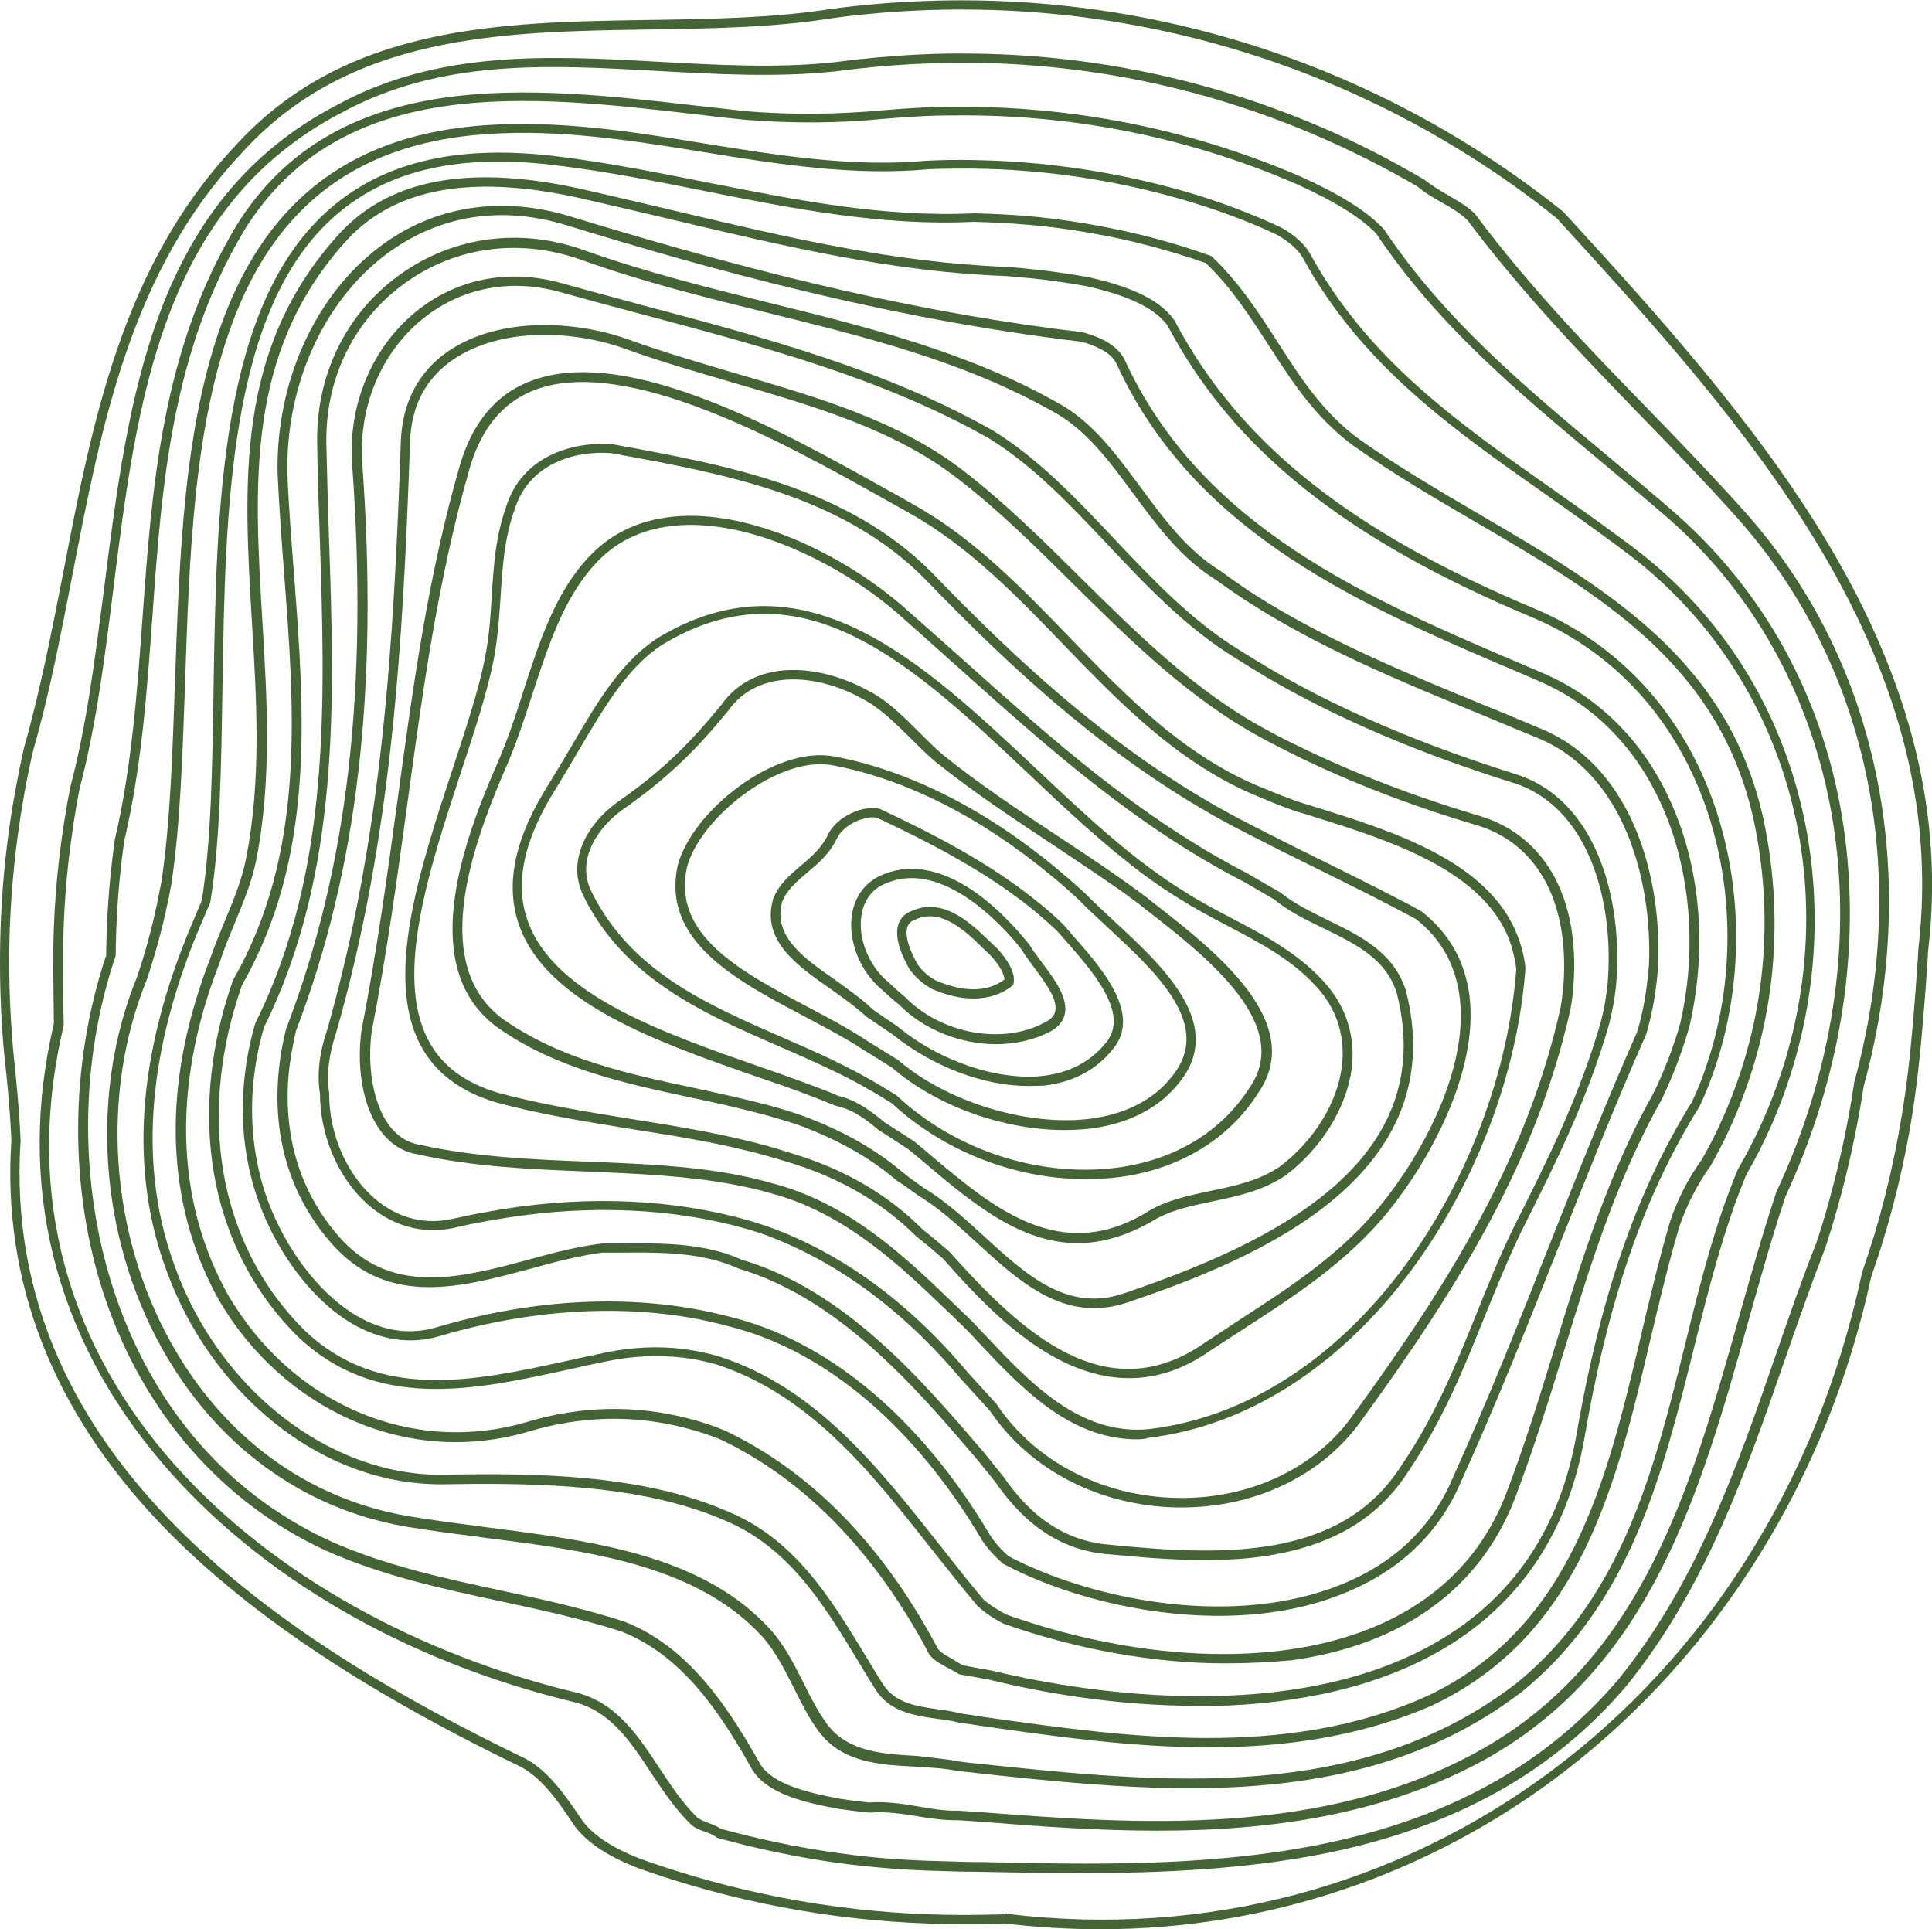
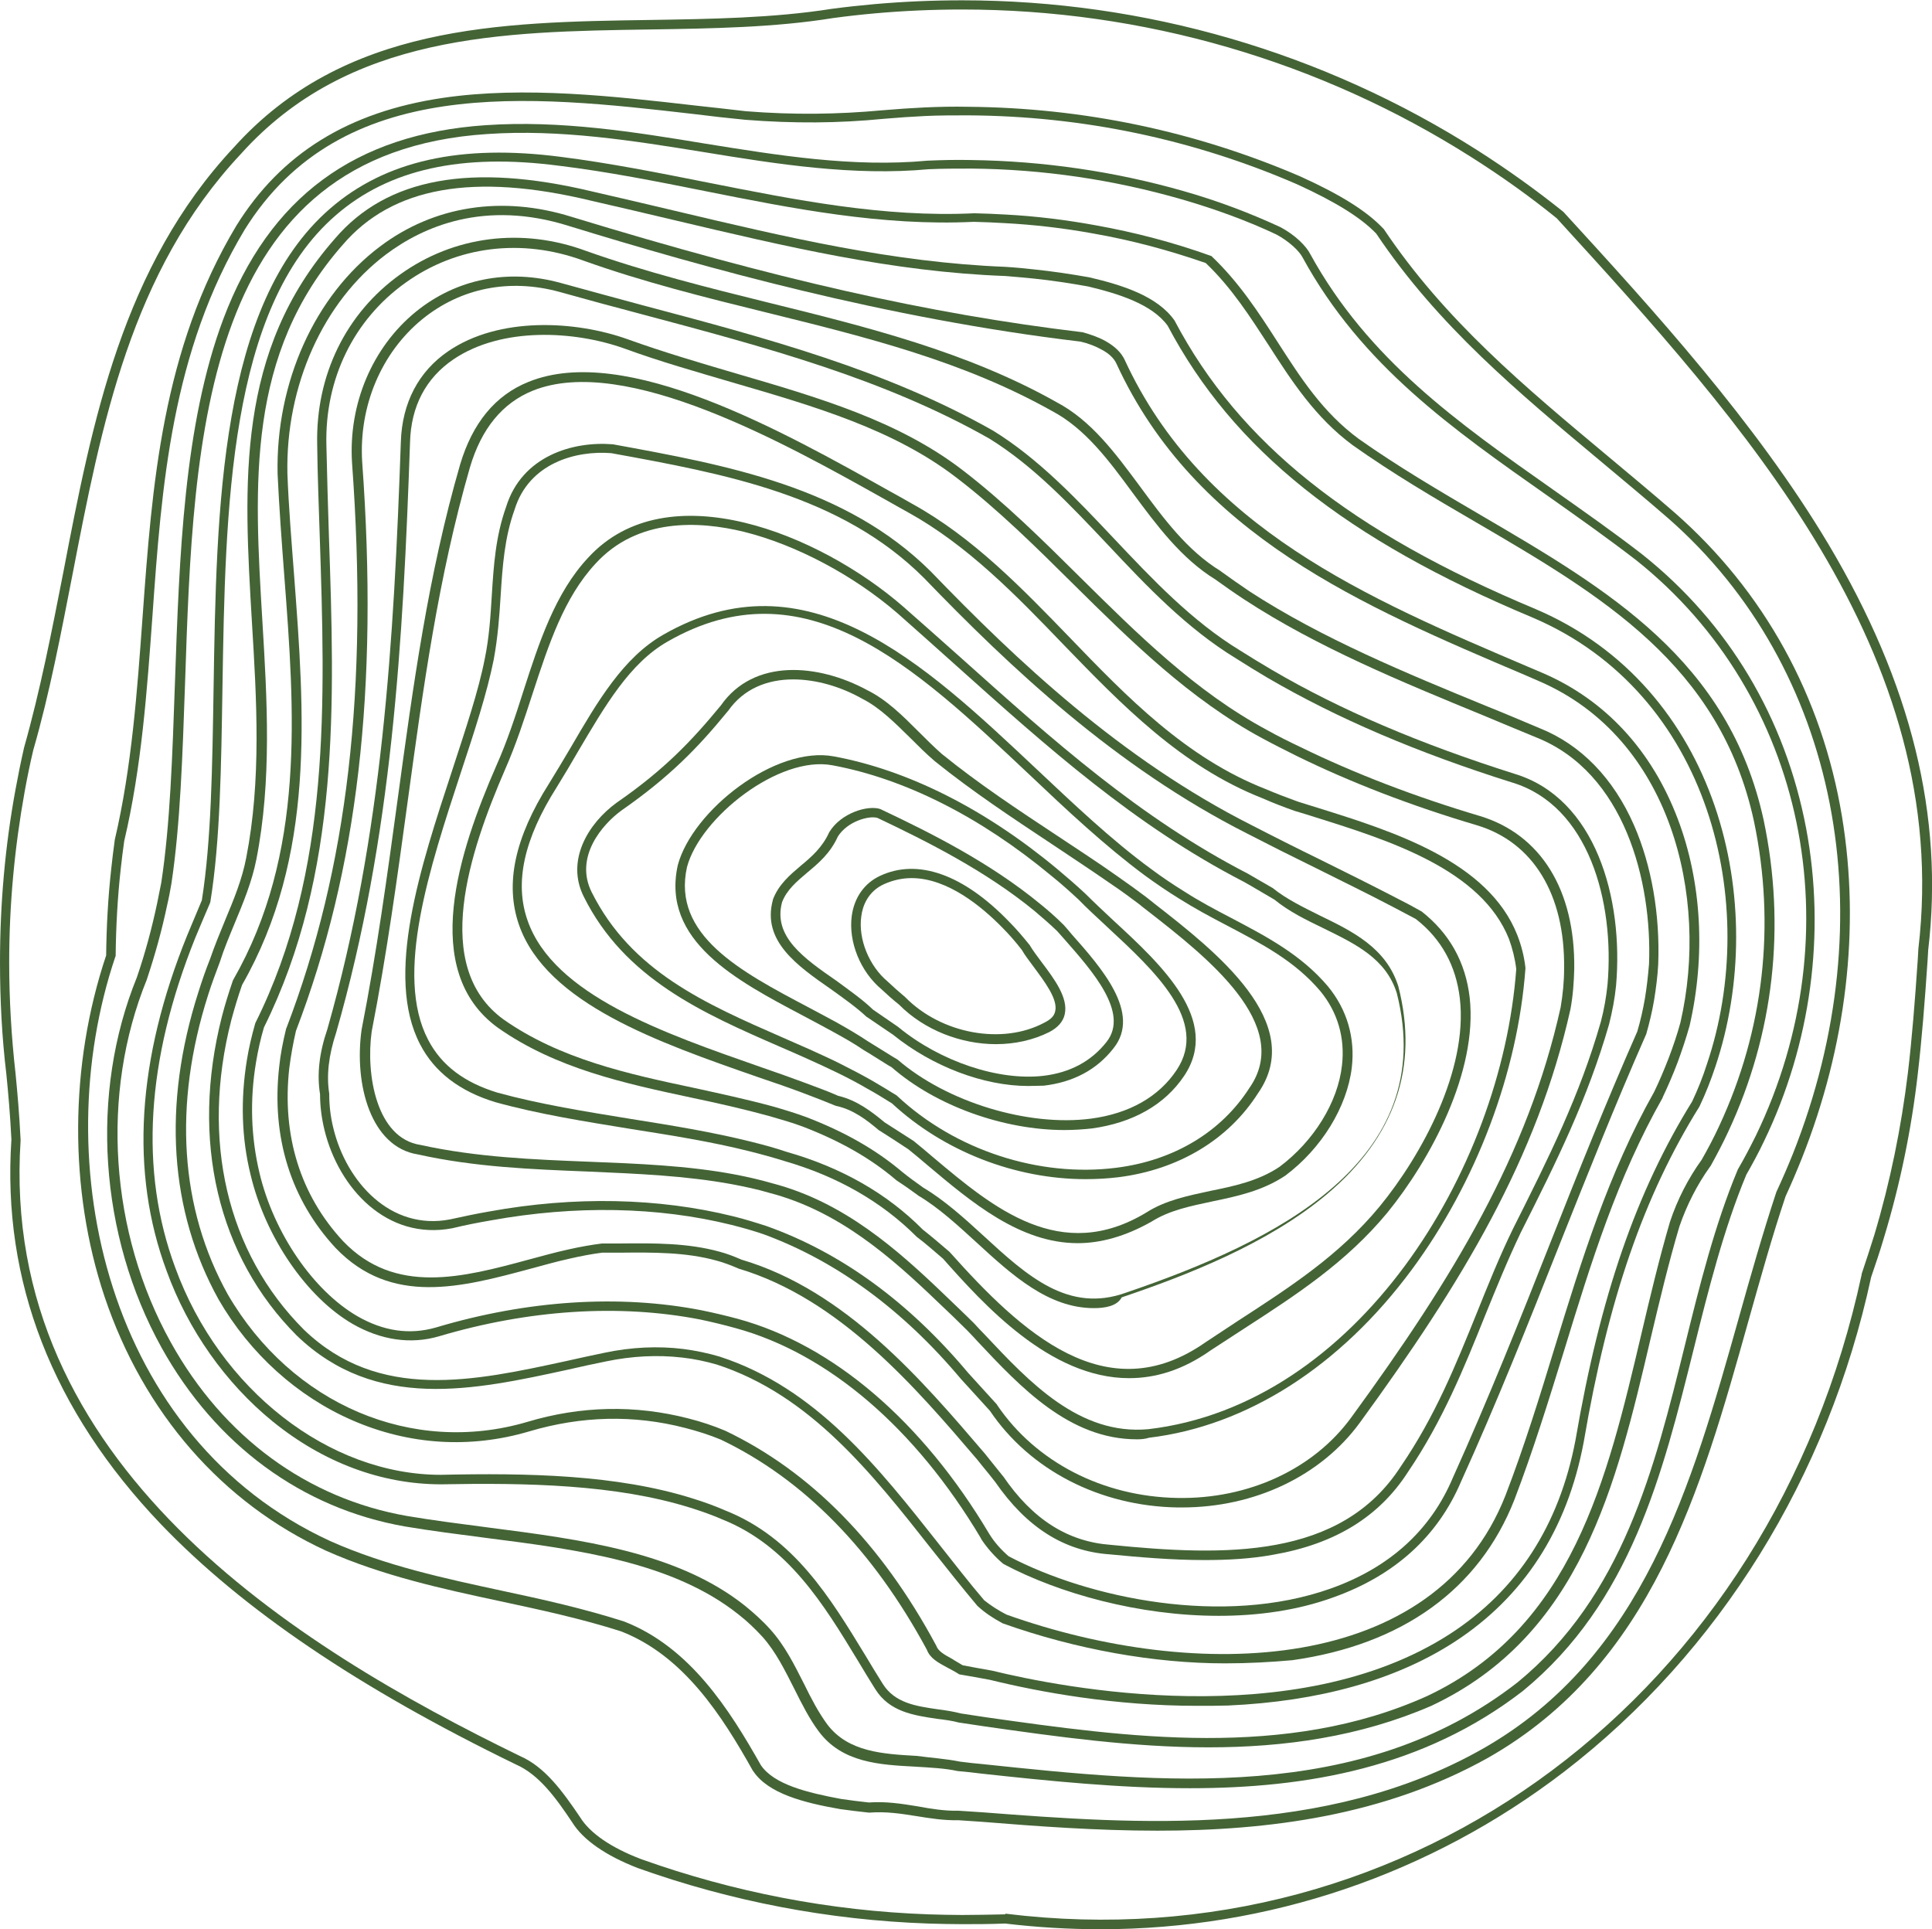
<svg xmlns="http://www.w3.org/2000/svg" version="1.1" id="Layer_1" x="0px" y="0px" viewBox="0 0 609.7 608.8" style="enable-background:new 0 0 609.7 608.8;" xml:space="preserve">
  <style type="text/css">
	.st0{fill:#446436;}
</style>
  <g>
    <g>
      <path class="st0" d="M347.3,608.8c-10,0-20-0.6-30.1-1.8c-5,0.2-9.4,0.2-13.6,0.2c-3.6,0-7.2-0.1-10.7-0.2    c-31.4-1.1-62.2-7-91.6-17.5c-10.1-3.9-17.3-8.9-20.7-14.4c-5.2-7.8-10.5-15.1-17.8-18.3c-49.6-24.1-86.2-48.9-112-75.8    C16.5,445.1,0.6,404.3,3.6,359.6c-0.4-8-1-14.7-1.6-20.7c-1.4-11.6-2-23.5-2-35.3c0-18.3,1.6-36.6,4.9-54.5    c0.8-4.4,1.7-8.8,2.7-13.2c5.1-18,8.8-37,12.4-55.4c9.1-47.4,18.6-96.4,53.8-134C108.6,7.8,157.6,7,205,6.3    c19.2-0.3,39.1-0.6,57.4-3.5c4.5-0.6,9.1-1.1,13.6-1.5c9.1-0.8,18.4-1.2,27.6-1.2c57.8,0,114,16.4,162.6,47.3    c9.4,6,18.5,12.5,27.1,19.4l0.2,0.2C521.9,98,554,133.2,577,171.7c26.2,44,36.5,85.9,31.5,128.1l-0.2,3.4    c-0.9,13.2-1.8,24.7-3.1,35.8c-2,17.5-5.6,34.9-10.7,51.7c-1.2,4.1-2.6,8.2-4,12.3c-13.6,63.1-48,118.5-96.9,156.1    C451.2,591.6,400.2,608.8,347.3,608.8z M317.3,603.9l0.1,0c128,15.8,241.6-69.1,270.1-201.7l0-0.2c1.4-4.1,2.7-8.2,4-12.3    c5-16.7,8.5-33.9,10.6-51.2c1.3-11,2.2-22.4,3.1-35.6l0.2-3.5c11-93.4-55.4-166.2-114.1-230.5c-8.5-6.9-17.5-13.3-26.8-19.2    C416.5,19.2,360.8,3,303.6,3c-9.1,0-18.3,0.4-27.3,1.2c-4.5,0.4-9,0.9-13.4,1.5c-18.5,3-38.5,3.3-57.8,3.6    C158.3,10,110,10.7,76,48.6c-34.7,37-44,85.6-53.1,132.6c-3.6,18.4-7.2,37.5-12.4,55.5c-1,4.2-1.9,8.6-2.7,13    c-3.2,17.7-4.9,35.8-4.9,54c0,11.7,0.7,23.5,2,35c0.6,6.1,1.2,12.9,1.6,21l0,0.1l0,0.1C-0.2,462,93.2,519.6,164,554.1    c7.9,3.4,13.5,11.1,19.1,19.4c3.1,5,9.8,9.6,19.3,13.2c29.1,10.4,59.6,16.3,90.6,17.4c3.5,0.1,7.1,0.2,10.6,0.2    c4.2,0,8.7-0.1,13.6-0.2L317.3,603.9z" />
    </g>
    <g>
-       <path class="st0" d="M340.7,591.1c-10.2,0-20.4-0.2-30.7-0.4c-2.4,0-4.8-0.1-7.2-0.1c-3.6-0.1-6.9-0.2-9.9-0.3    c-3.3-0.1-6.6-0.3-9.8-0.5c-6.4-0.5-12.9-1.1-19.3-2c-12.5-1.8-25.1-4.4-37.3-7.8l-0.3-0.1l-0.2-0.2c-1.1-0.8-2.3-1.2-3.6-1.7    c-1.7-0.6-3.4-1.2-4.8-2.7c-4.7-4.7-8.5-10.4-12.1-15.8c-6.7-10.2-13.1-19.8-24.8-22.5c-52.9-12.8-98.9-39.5-129.4-75.2    C17,421.7,5.1,373.7,17,323c-0.1-8.3-0.2-14.6-0.2-20.3c0-13.8,1.1-27.6,3.1-41.1c0.7-4.4,1.4-8.9,2.3-13.3    c5.2-19.6,7.8-40.7,10.7-63c7.6-60,15.4-122,73.5-152.2c32-17.5,67.4-15.5,101.6-13.6c18.3,1,37.3,2.1,55.6,0.1    c5.2-0.7,9.5-1.1,13.5-1.5c9.1-0.8,18.4-1.3,27.6-1.2c38.7,0.1,76.2,7.9,111.5,22.9c11.3,4.8,22.4,10.5,33.1,16.8l0.2,0.1    c2.2,1.8,4.8,3.3,7.3,4.8c3.1,1.8,6.3,3.6,8.8,6.1l0.1,0.2c17.1,22.9,36.1,42.5,54.5,61.4c10.1,10.4,20.5,21.2,30.6,32.5    c21.6,24.3,35.7,53.2,41.9,85.8c5.8,30.4,4.2,63.3-4.5,95.1c-2,12.8-4.7,25.6-8.2,38.1c-1.2,4.3-2.5,8.6-3.9,12.9    c-4.5,11.6-8.7,23.6-12.7,35.1c-12.3,35.5-25,72.3-50.2,103.4c-23.1,27.1-53.9,44.3-94.1,52.6    C393.9,589.8,367.6,591.1,340.7,591.1z M302.8,587.5c2.4,0.1,4.8,0.1,7.2,0.1c66.3,1.5,148.7,3.4,200.7-57.6    c24.9-30.7,37.5-67.1,49.7-102.4c4-11.6,8.1-23.5,12.7-35.1c1.4-4.1,2.7-8.4,3.9-12.7c3.4-12.3,6.2-25,8.1-37.8l0-0.2    c18.2-66.5,4.8-131.4-36.8-178.3c-10.1-11.3-20.5-22-30.6-32.4c-18.4-19-37.4-38.7-54.6-61.6c-2.2-2.2-5.1-3.9-8.1-5.6    c-2.6-1.5-5.3-3-7.6-5C437,52.8,426,47.3,414.8,42.5c-34.9-14.9-72-22.6-110.3-22.7c-9.1,0-18.3,0.4-27.3,1.2    c-4,0.4-8.2,0.8-13.4,1.5c-18.6,2-37.7,0.9-56.1-0.1c-35.3-2-68.7-3.8-100,13.2C51,65.2,43.2,126.4,35.8,185.6    c-2.8,22.4-5.5,43.7-10.7,63.3c-0.8,4.3-1.6,8.7-2.2,13.1c-2,13.4-3,27.1-3,40.7c0,5.8,0,12.1,0.2,20.5l0,0.2l0,0.2    C-6.3,435,85.3,510.8,181.4,534c12.9,3,19.9,13.6,26.6,23.8c3.5,5.3,7.2,10.9,11.7,15.4c1,1,2.2,1.4,3.7,2c1.3,0.5,2.7,1,4.1,1.9    c12,3.3,24.3,5.9,36.6,7.6c6.3,0.9,12.7,1.6,19,2c3.1,0.2,6.4,0.4,9.7,0.5C296,587.3,299.2,587.4,302.8,587.5L302.8,587.5z" />
-     </g>
+       </g>
    <g>
      <path class="st0" d="M365.3,577.7c-19.3,0-38.1-1.4-55.4-2.8l-7.4-0.5c-4.6,0.1-9-0.6-13.3-1.3c-5-0.8-9.7-1.5-14.8-1.1l-0.1,0    l-0.1,0c-3-0.3-6-0.7-9-1.1c-11.5-2-22.8-4.9-27.5-12l-0.1-0.1c-9.7-17.3-21.8-36.3-41.6-44c-12.5-4-25.5-6.8-38.1-9.5    c-18.2-3.9-37.1-8-54.9-15.9c-32.9-15.1-57.7-43.6-70-80.2c-11.3-33.8-11.1-73.1,0.5-107.7c0.1-9.1,0.6-18.3,1.6-27.3    c0.3-3,0.7-6,1.1-9l0-0.1c5.4-23,7.1-47.1,8.8-70.5c3-41.4,6.1-84.2,29.6-123.4c14.1-22.7,35.3-35.9,65.1-40.3    c25.7-3.8,54.4-0.5,79.7,2.4c5.6,0.6,10.8,1.2,16,1.8c15,1.2,29.1,1,43.1-0.3c4.7-0.4,9.1-0.7,13.4-0.9c4.5-0.2,9.1-0.3,13.6-0.2    c36.4,0.3,71.7,7.7,104.9,22c12.8,5.8,21,11,26.1,16.4l0.2,0.2c19.3,28.8,44.4,49.7,71,71.9c6.8,5.7,13.8,11.5,20.7,17.5    c28.3,24.8,46.6,58,52.9,96c5.8,35.1,1.4,72.4-12.7,107.9c-1.6,4-3.3,8-5.1,11.9c-4.3,12.8-8.1,26.5-11.8,39.6    c-14.9,53.2-30.4,108.2-82.1,137.6C436.9,573,400.2,577.7,365.3,577.7z M302.5,571.4l7.6,0.5c48.2,3.7,108.1,8.2,157.9-20.1    c50.6-28.8,65.9-83.2,80.7-135.8c3.7-13.2,7.6-26.9,11.9-39.9l0.1-0.2c1.8-3.9,3.5-7.8,5.1-11.8c29.7-74.8,14.3-153.5-39.3-200.5    c-6.9-6-13.9-11.8-20.7-17.5c-26.7-22.3-52-43.3-71.5-72.4c-4.8-5-12.8-10-25.1-15.6c-32.8-14.2-67.7-21.5-103.7-21.7    c-4.5,0-9,0-13.4,0.2c-4.3,0.2-8.6,0.5-13.3,0.9c-14.1,1.4-28.4,1.5-43.6,0.3c-5.2-0.5-10.5-1.1-16.1-1.8    c-52.2-6-111.3-12.7-141.9,36.5c-23.1,38.5-26.2,80.9-29.1,122c-1.7,23.4-3.4,47.6-8.9,70.9c-0.4,2.9-0.8,5.9-1.1,8.8    c-1,9-1.5,18.2-1.6,27.3l0,0.2l-0.1,0.2c-22,65.2-2.6,152,67.8,184.4c17.5,7.8,36.2,11.8,54.3,15.7c12.7,2.7,25.7,5.6,38.5,9.7    c20.7,8.1,33.1,27.6,43.1,45.3c4.1,6.1,14.6,8.7,25.4,10.7c2.8,0.4,5.8,0.8,8.7,1.1c5.3-0.4,10.4,0.4,15.3,1.2    C293.8,570.8,298.1,571.5,302.5,571.4L302.5,571.4z" />
    </g>
    <g>
      <path class="st0" d="M375.5,564.3c-22.2,0-44.5-2.3-65.7-4.6c-2.5-0.3-4.9-0.6-7.4-0.8l-0.1,0c-4.1-0.9-8.6-1.1-13.4-1.4    c-11.3-0.6-23.1-1.2-30.5-11.1c-3-4-5.4-8.8-7.7-13.4c-2.9-5.7-5.8-11.7-10.1-16.5c-2.3-2.5-4.8-4.9-7.5-7    c-20.8-16.6-50.8-20.5-79.8-24.2c-8.4-1.1-17.2-2.2-25.5-3.6C95.3,476,68.1,456,51,425.3c-19.7-35.5-22.7-80.3-7.8-116.9    c2.7-7.9,4.7-15.4,6.4-23.4c0.4-2.2,0.9-4.3,1.3-6.5c2.8-18.4,3.5-40,4.3-62.8c1.4-40.2,2.8-81.8,15.3-115.1    c14.5-38.4,41.5-58.3,82.8-61.1c23.5-1.6,46.7,2.1,69.1,5.8c23,3.7,46.8,7.6,70.3,5.4c4.6-0.2,9.2-0.3,13.7-0.2    c22.8,0.3,45.4,3.6,67.1,9.8c10.9,3.1,21.1,7,30.4,11.3c5,2.6,8.4,6.2,9.6,8.6c18.3,33.3,46.6,53.2,76.6,74.3    c9.2,6.5,18.8,13.2,28.1,20.4c27.3,21.7,45.2,51.7,51.8,86.6c6.2,33,1.5,68-13.3,98.6c-1.7,3.6-3.6,7.1-5.6,10.6    c-7.2,17.3-12,36.5-16.6,55c-9.8,39.3-19.8,79.9-53.9,107.9C449.3,557.8,412.5,564.3,375.5,564.3z M302.9,555.9    c2.4,0.3,4.8,0.6,7.3,0.8c56,5.9,119.4,12.6,168.7-25.8c33.3-27.3,43.2-67.5,52.8-106.3c4.6-18.7,9.4-38,16.7-55.5l0.1-0.2    c2-3.4,3.8-6.9,5.6-10.5c31.1-64.4,15.6-139-37.6-181.5c-9.2-7.1-18.7-13.8-27.9-20.3c-30.3-21.3-58.9-41.3-77.5-75.3    c-1-2-4.2-5.1-8.3-7.3c-9.1-4.3-19.2-8-29.9-11.1c-21.5-6.2-43.8-9.5-66.3-9.7c-4.5,0-9,0-13.5,0.2c-23.8,2.2-47.8-1.6-71-5.4    c-22.3-3.6-45.3-7.3-68.4-5.7c-89.7,5.9-92.7,94.8-95.3,173.3c-0.8,22.9-1.5,44.6-4.3,63.2c-0.4,2.3-0.8,4.5-1.3,6.6    c-1.7,8.1-3.8,15.7-6.5,23.8c-14.6,35.9-11.7,79.7,7.6,114.4c16.6,29.9,43.1,49.3,74.6,54.8c8.3,1.4,17,2.5,25.4,3.6    c29.4,3.8,59.9,7.7,81.3,24.8c2.8,2.3,5.5,4.7,7.9,7.4c4.6,5.1,7.6,11.2,10.6,17.1c2.3,4.7,4.6,9.1,7.4,12.9    c6.6,8.7,17.6,9.3,28.2,9.9C293.7,554.7,298.5,555,302.9,555.9z" />
    </g>
    <g>
      <path class="st0" d="M381.4,551.4c-24.1,0-48.1-3.4-70.6-6.6c-2.7-0.4-5.4-0.8-8-1.2l-0.1,0c-2.2-0.6-4.5-0.9-7-1.2    c-7.4-1.1-15-2.2-19.5-9.4c-1.9-3-3.7-6-5.5-9c-10.8-17.8-22-36.2-42.7-44.5c-3.2-1.4-6.6-2.6-10.1-3.7    c-23.6-7.4-51.8-7.9-78.7-7.4c-18.8,0-37.2-6.9-53.1-19.8c-14.9-12.1-26.8-29-33.5-47.5c-11.6-31.1-9.4-66.8,6.5-106    c1.6-3.8,3.2-7.7,4.6-11c3-19,3.3-42.2,3.7-66.8c0.9-56.8,1.9-121.3,36.8-151.5c17.4-15.1,41.2-20.4,72.8-16.3    c15.7,2,31.2,5.1,46.3,8.1c27.3,5.4,55.6,11.1,84.2,9.7c3.4,0.1,6.6,0.2,9.8,0.4c9.6,0.5,19.2,1.7,28.5,3.4    c12.3,2.2,24.5,5.4,36.2,9.6l0.3,0.1l0.2,0.2c8.5,8.1,14.7,17.6,20.6,26.8c7.4,11.5,14.3,22.3,25.7,30.7    c12.3,8.7,25.6,16.5,38.4,24c40.3,23.6,78.4,45.8,89.4,96.4c7,33.4,3.2,67.3-11.1,98c-1.7,3.7-3.7,7.5-5.7,11.1l-0.1,0.1    c-4.1,5.7-7.4,12.2-9.7,18.9c-3.4,11.4-6.3,23.6-9.1,35.4c-10.8,46.1-22,93.7-69.2,115.9C429.1,548.1,405.2,551.4,381.4,551.4z     M303.2,540.7c2.6,0.4,5.2,0.8,7.9,1.2c44.4,6.3,94.8,13.4,139.3-6.7c45.8-21.6,56.8-68.5,67.5-113.9c2.8-11.9,5.7-24.1,9.1-35.7    c2.3-7,5.8-13.8,10-19.6c2-3.5,3.9-7.1,5.6-10.8c14-30.1,17.8-63.3,10.9-96.1c-10.7-49.3-48.2-71.2-87.9-94.4    c-12.9-7.5-26.3-15.4-38.7-24.2c-11.8-8.7-19.3-20.3-26.5-31.5c-5.8-8.9-11.7-18.2-19.9-26c-11.5-4-23.4-7.2-35.4-9.3    c-9.3-1.7-18.7-2.8-28.2-3.3c-3.1-0.2-6.4-0.3-9.6-0.4c-28.9,1.4-57.3-4.2-84.8-9.7c-15-3-30.5-6.1-46.1-8    c-30.7-4-53.7,1.1-70.4,15.6c-33.9,29.3-34.9,93-35.8,149.2c-0.4,24.8-0.7,48.2-3.8,67.4l-0.1,0.4c-1.4,3.3-3.1,7.2-4.7,11.1    C46.1,334.6,44,369.6,55.3,400c14,38.5,48.5,65.4,83.8,65.4c27.2-0.6,55.6-0.1,79.6,7.5c3.6,1.1,7.1,2.4,10.3,3.8    c21.6,8.6,33,27.5,44.1,45.7c1.8,3,3.6,6,5.5,9c3.8,6,10.4,7,17.4,8C298.4,539.7,300.9,540.1,303.2,540.7z" />
    </g>
    <g>
      <path class="st0" d="M377.8,538.3c-26,0-49.5-4.3-65.4-8.2c-3.3-0.6-6.4-1.2-9.5-1.7l-0.3-0.1l-0.3-0.2c-1.1-0.7-2.3-1.3-3.4-1.9    c-2.8-1.5-5.4-2.9-6.4-5.6c-17-31.5-38.9-53.8-65-66.3c-3.6-1.5-7.4-2.7-11.3-3.7c-16.2-4.2-32.7-3.8-49.2,1.1    c-18.6,5.5-37.9,4.3-55.8-3.5c-17.3-7.5-32.3-21-42.2-38.1c-15.5-27.9-17.8-61.4-6.4-97c1.1-3.5,2.3-7,3.7-10.5    c1.4-4.1,3.1-8.2,4.7-12.1c2.8-6.7,5.4-13,6.7-19.8c4.8-24.5,3.3-49.9,1.8-74.4c-2.6-43.9-5.1-85.4,26.2-121    c16.4-19.2,43-24,81.1-14.9c8.8,2,17.6,4.1,26.1,6.1c35.4,8.4,68.9,16.3,104.3,17.7c3.3,0.2,6.3,0.5,9,0.8    c5.9,0.6,11.8,1.5,17.5,2.5c10.3,2.4,21.6,5.9,27,13.7l0.1,0.2c20.3,38.4,55.4,66.4,113.8,90.8c57.7,24.6,74.1,92.8,56.7,144.5    c-1.4,4.2-3,8.3-4.9,12.3l-0.1,0.2c-17.5,28.1-28.8,60.7-36.5,105.8c-5.2,27.8-19,49-40.9,63.2c-18.6,12-42.6,18.7-71.3,20    C384.5,538.3,381.1,538.3,377.8,538.3z M303.8,525.5c3,0.6,6,1.1,9.3,1.7c21.6,5.3,95.6,20,144.5-11.6    c21.2-13.7,34.5-34.3,39.6-61.2c7.8-45.5,19.2-78.4,36.8-106.8c1.8-3.8,3.4-7.8,4.7-11.9c17-50.4,1-116.9-55-140.8    c-59.1-24.7-94.6-53.1-115.2-92.1c-4.9-6.8-15.5-10.1-25.1-12.4c-5.6-1-11.4-1.9-17.2-2.5c-2.7-0.3-5.6-0.5-8.9-0.8    c-35.7-1.3-69.3-9.3-104.8-17.7c-8.5-2-17.3-4.1-26.1-6.1c-37-8.9-62.6-4.3-78.2,13.9c-30.5,34.6-28,75.5-25.4,118.8    c1.5,24.7,3,50.3-1.9,75.2c-1.4,7.1-4.2,13.8-6.9,20.3c-1.6,3.9-3.3,7.9-4.6,12c-1.3,3.5-2.6,6.9-3.7,10.4    c-11.1,34.8-8.9,67.5,6.2,94.6c20.2,34.7,58.2,50.9,94.5,40.2c17-5.1,34.1-5.4,50.8-1.1c4,1,7.9,2.3,11.7,3.9    c26.8,12.8,49.2,35.5,66.5,67.7l0.1,0.2c0.6,1.7,2.6,2.8,5,4.1C301.5,524.2,302.7,524.8,303.8,525.5z" />
    </g>
    <g>
      <path class="st0" d="M386.6,524.9c-22.4,0-47-4.4-70.1-12.6l-0.2-0.1c-3-1.6-5.5-3.3-7.7-5.3l-0.2-0.2    c-4.8-5.7-9.6-11.8-14.3-17.7c-18.9-24-38.4-48.8-67.9-58.4c-3.5-1-7.2-1.8-10.9-2.2c-7.8-0.9-15.8-0.5-24,1.2    c-4,0.8-8.1,1.7-12,2.6c-29.8,6.5-60.7,13.2-85.6-10.7c-25-25-33.6-61.7-23.7-100.6c1-3.9,2.2-7.7,3.5-11.5l0.1-0.2    c22.8-39.8,19.4-84.5,16.1-127.7c-0.8-10.5-1.6-21.4-2.1-32c-0.6-28.8,11.7-56.2,32.3-71.7c17.1-12.9,38.6-16.2,60.4-9.4    c64.5,19.7,112.6,30.6,161,36.4l0.2,0c2.9,0.8,5.4,1.7,7.5,2.9c2.8,1.6,4.8,3.5,5.9,5.8c24.5,53.2,76.8,75.4,127.3,96.9l4.7,2    c19.7,8.5,34.4,24.4,42.6,46.1c7.5,19.8,8.8,43,3.7,65.2c-1.1,3.9-2.4,7.8-3.8,11.6c-1.4,3.7-3,7.4-4.7,11l0,0.1    c-14.3,25.2-22.5,51.7-31.1,79.8c-4.8,15.5-9.7,31.4-15.7,47.1c-11.1,28.2-35.3,45.7-70.1,50.6C401.1,524.5,394,524.9,386.6,524.9    z M317.6,509.5c60.3,21.5,135.3,18.9,157.5-37.6c6-15.6,10.9-31.5,15.6-46.9c8.3-27,16.9-54.9,31.3-80.4c1.7-3.5,3.2-7.1,4.6-10.7    c1.4-3.7,2.7-7.5,3.7-11.2c9.2-39.9-3.1-89.8-44.5-107.7l-4.6-2c-51.1-21.7-104-44.1-128.9-98.3c-0.8-1.7-2.4-3.2-4.7-4.4    c-1.8-1-4-1.9-6.6-2.5c-61.4-7.3-118.6-23.3-161.5-36.5c-26.7-8.4-46.1,0.3-57.7,9c-19.8,14.9-31.7,41.4-31.1,69.2    c0.4,10.5,1.3,21.4,2.1,31.9c3.3,43.7,6.8,88.8-16.4,129.4c-1.3,3.7-2.4,7.4-3.4,11.1c-9.7,37.8-1.4,73.4,22.9,97.7    c23.7,22.8,53.8,16.2,82.8,9.9c4-0.9,8.1-1.8,12-2.6c8.5-1.8,16.9-2.2,25-1.2c3.8,0.5,7.7,1.3,11.4,2.4    c30.5,9.9,50.2,35.1,69.4,59.4c4.6,5.8,9.3,11.9,14.1,17.5C312.6,506.6,314.9,508.1,317.6,509.5z" />
    </g>
    <g>
      <path class="st0" d="M384.6,509.9c-25.2,0-50.5-7.1-67.8-16.3l-0.3-0.2c-2.6-2.2-5-4.9-6.9-7.8l0-0.1    c-20.7-34.8-48.2-58.4-77.5-66.4c-3.6-1-7.3-1.9-11.1-2.7c-25.6-5-54.2-3.1-82.5,5.3c-8.9,2.6-18.3,1.2-27.2-3.9    c-14.5-8.4-27.5-27.3-32.2-47c-2.9-11.7-3.2-23.9-1.2-36.2c0.6-3.8,1.5-7.6,2.6-11.5l0.1-0.3c23.9-47.9,22-101.7,20.3-153.7    c-0.3-9.5-0.7-19.3-0.8-28.8c-0.5-21.8,9-41.4,26.2-53.7c17-12.2,38.5-14.9,58.7-7.4c18.9,6.7,38.5,11.6,57.5,16.3    c30.8,7.6,62.7,15.5,90.9,31.4c11,5.8,18.5,16,26.5,26.8c7.3,9.9,14.8,20.1,25.3,26.5l0.1,0.1c2.9,2.1,5.9,4.2,9,6.3    c22.9,14.9,49.4,25.8,75,36.3c5.5,2.2,11.1,4.6,16.6,6.9c13,5.2,23.3,15.8,29.8,30.7c5.5,12.6,8.2,28.1,7.6,43.8    c-0.2,3.8-0.7,7.6-1.3,11.3c-0.6,3.6-1.5,7.3-2.5,10.8l-0.1,0.2c-9.7,22-18.6,44.5-27.3,66.3c-9.7,24.5-19.8,49.9-31,74.6    c-7.4,17.4-21,29.7-40.4,36.6C409.4,508.2,397,509.9,384.6,509.9z M318.3,491.1c25.3,13.3,67.8,22.2,101.6,10.2    c18.6-6.6,31.6-18.4,38.6-35c11.1-24.6,21.2-49.9,30.9-74.5c8.6-21.8,17.6-44.3,27.3-66.3c1-3.4,1.8-6.9,2.4-10.4    c0.6-3.6,1-7.3,1.3-10.9c1-26-7.7-60.4-35.6-71.5c-5.5-2.3-11.2-4.6-16.6-6.9c-25.8-10.6-52.4-21.5-75.5-36.6    c-3.2-2.1-6.2-4.2-9.1-6.3c-10.9-6.7-18.6-17.2-26.1-27.3c-7.7-10.5-15.1-20.4-25.5-25.9c-28-15.7-58.2-23.2-90.2-31.1    c-19.1-4.7-38.8-9.6-57.8-16.4c-19.4-7.1-39.8-4.6-56,7c-16.4,11.7-25.5,30.4-25,51.2c0.2,9.6,0.5,19.3,0.8,28.8    c1.8,52.3,3.6,106.4-20.5,155c-1.1,3.7-1.9,7.4-2.5,11c-2,11.9-1.6,23.7,1.1,35c4.5,18.9,16.9,37,30.8,45.1    c8.3,4.8,16.6,6,24.9,3.6c28.8-8.6,57.9-10.5,83.9-5.4c3.9,0.8,7.7,1.7,11.4,2.7c30,8.2,58.1,32.3,79.2,67.7    C313.8,486.7,315.9,489,318.3,491.1z" />
    </g>
    <g>
      <path class="st0" d="M380.1,492.3c-10.3,0-20.5-0.9-29.9-1.8c-14.4-1-26.2-8.5-36.1-22.8c-1.3-1.7-2.7-3.4-4.1-5.1l-1.6-2    C289.1,438,265,409.8,233,400.3l-0.2-0.1c-2.1-0.9-4.4-1.8-6.7-2.4c-9.7-2.7-20.2-2.6-30.4-2.5c-1.9,0-3.8,0-5.7,0    c-3.1,0.4-6.4,1-10.3,1.9c-4.1,0.9-8.3,2.1-12.4,3.2c-21.6,5.8-43.8,11.8-61.4-6.6c-14.1-15.2-20.3-34.9-17.8-57.1    c0.4-4,1.2-8,2.2-12.1l0.1-0.2c19.3-50.4,25.9-107,20.7-178.3c-1.2-18.6,6.4-36.5,20.1-47.7C144,88,160.3,84.7,177,89.3    c8.6,2.4,17.3,4.7,25.7,7c39.6,10.5,77,20.5,110.7,39.6c14.3,8.8,26.4,21.6,38.1,34c12.1,12.8,24.6,26.1,39.9,35.4    c3.3,2.1,6.6,4.1,10,6.1c21.5,12.6,46.6,23.3,76.6,32.8c25.5,7.7,34.4,39.2,32,66.8c-0.4,4.1-1.2,8.2-2.2,12.2    c-6.8,23.6-16.5,43.2-27.9,65.8c-4.2,8.8-7.8,17.7-11.3,26.3c-6.5,16.2-13.3,33-24.2,49.1c-9.1,14.2-23,22.8-42.5,26.2    C394.9,491.9,387.5,492.3,380.1,492.3z M234,397.5c32.9,9.7,57.2,38.3,76.8,61.2c0,0,1.6,2,1.6,2c1.4,1.7,2.7,3.4,4.1,5.1l0.1,0.1    c9.3,13.6,20.4,20.6,33.9,21.6c36,3.6,72.7,4.6,91.6-24.8c10.8-15.8,17.2-31.7,24-48.5c3.5-8.7,7.1-17.7,11.4-26.5    c11.3-22.5,21-41.9,27.7-65.3c1-3.8,1.7-7.8,2.1-11.7c2.3-26.4-6.1-56.4-29.9-63.7c-30.2-9.5-55.4-20.3-77.2-33    c-3.4-2-6.8-4.1-10.1-6.2c-15.6-9.5-28.3-22.9-40.5-35.9c-12.1-12.8-23.5-24.9-37.4-33.5c-33.3-18.9-70.5-28.8-109.9-39.3    c-8.4-2.2-17.2-4.6-25.8-7c-15.8-4.3-31.1-1.2-43.2,8.6c-13,10.6-20.1,27.5-19,45.1c5.2,71.6-1.4,128.6-20.9,179.5    c-0.9,3.9-1.6,7.8-2.1,11.7c-2.4,21.3,3.5,40.2,17,54.7c16.4,17.1,37.8,11.4,58.5,5.8c4.1-1.1,8.4-2.3,12.5-3.2    c4-0.9,7.5-1.5,10.7-1.9l0.2,0c1.9,0,3.8,0,5.7,0c10.4-0.1,21.1-0.2,31.2,2.6C229.4,395.6,231.7,396.5,234,397.5z" />
    </g>
    <g>
      <path class="st0" d="M373,475.7c-0.5,0-0.9,0-1.4,0c-24.5-0.4-46.6-11.8-59.2-30.5c-2-2.2-4-4.4-6.1-6.7l-3.1-3.4    c-18.3-21.8-39.3-37.2-62.2-45.6c-3.2-1.1-6.7-2.1-10.3-3c-23-5.7-49.2-6.2-75.7-1.4c-4.1,0.7-8.2,1.5-12.3,2.5    c-20.6,3.9-35.8-12.6-40.3-31c-0.9-3.7-1.4-7.5-1.4-11.3c-1-6.2-0.3-12.9,2.3-20.5c17.5-61.4,21-122.7,23.2-185.4    c0.4-12.3,5.6-22.2,15-28.6c16-10.9,40-9.7,56.7-3.7c11.1,4,22.7,7.4,33.9,10.7c26.4,7.7,51.4,15,71.6,30.5    c13.3,10.2,25.5,22.3,37.3,34c17.9,17.7,36.3,36,58.9,48.1c3.4,1.9,7,3.7,10.6,5.4c17,8.3,36,15.6,56.5,21.7    c19.2,5.8,30.1,23.3,29.8,48.2c-0.1,4.2-0.4,8.5-1.2,12.8c-10.5,47-34.2,86.2-66.5,130.5C416.8,465.8,395.9,475.7,373,475.7z     M305.5,433.2l3,3.3c2.1,2.3,4.1,4.5,6.1,6.7l0.1,0.2c12.1,17.9,33.3,28.9,56.9,29.3c22.4,0.4,43-9.1,54.9-25.5    c32.1-44,55.7-82.9,66-129.3c0.7-4.1,1.1-8.2,1.1-12.3c0.3-23.4-9.8-39.9-27.6-45.2c-20.6-6.1-39.8-13.5-56.9-21.9    c-3.6-1.8-7.2-3.6-10.7-5.5c-22.9-12.3-41.6-30.8-59.6-48.6c-11.7-11.6-23.9-23.7-37-33.7c-19.8-15.2-44.5-22.4-70.6-30    c-11.2-3.3-22.9-6.6-34.1-10.7c-15.9-5.7-38.8-6.9-54,3.4c-8.7,5.9-13.4,14.8-13.7,26.2c-2.2,62.9-5.6,124.5-23.3,186.2    c-2.4,7.3-3.1,13.5-2.2,19.3l0,0.2c0,3.5,0.4,7.1,1.3,10.7c4.1,17,18.1,32.4,36.8,28.8c4.1-0.9,8.3-1.8,12.4-2.5    c26.9-4.9,53.5-4.3,76.9,1.5c3.7,0.9,7.2,2,10.6,3.1C265.5,395.3,286.8,410.9,305.5,433.2z" />
    </g>
    <g>
      <path class="st0" d="M358.8,454.2c-21.3,0-36.7-16.4-50.3-30.9c-1.1-1.2-2.2-2.4-3.3-3.5c-2.7-2.7-5.8-5.7-9-8.7    c-15-14.4-31.5-29-53.5-34.7c-3.7-1.1-7.5-1.9-11.7-2.7c-14.7-2.7-29.6-3.3-45.4-4c-17.6-0.7-35.8-1.4-53.7-5.4    c-14.8-2.3-20.2-21.9-17.8-39.3c4.8-24.5,8.1-48.7,11.3-72.1c5-36.7,9.7-71.4,19.8-106.3c3.9-13.1,11.1-21.9,21.6-26.1    c30.5-12.4,80.6,15.8,113.8,34.4c2.6,1.4,5,2.8,7.3,4.1c19.2,10.6,34.7,26.7,49.7,42.2c18,18.7,36.7,38,61.8,47.8    c3.3,1.4,6.7,2.7,10,3.9c2.1,0.7,4.2,1.3,6.4,2c24,7.5,53.8,16.9,63,40.1c1.3,3.3,2.2,6.8,2.6,10.4l0,0.1l0,0.1    c-2.4,32.8-15.5,67.5-35.9,95.1c-22.6,30.5-52,49.3-82.9,53C361.4,454.1,360.1,454.2,358.8,454.2z M298.4,408.9c3.1,3,6.3,6,9,8.7    c1.1,1.2,2.2,2.4,3.4,3.6c14,14.9,29.8,31.8,51.6,29.8c65.7-7.7,111.4-81.3,116.1-145.2c-0.4-3.3-1.2-6.5-2.3-9.5    c-8.7-21.9-37.8-31.1-61.1-38.4c-2.2-0.7-4.4-1.4-6.5-2c-3.4-1.2-6.8-2.5-10.2-4c-25.7-10.1-44.5-29.6-62.8-48.5    c-14.8-15.4-30.2-31.3-49-41.7c-2.3-1.3-4.7-2.6-7.3-4.1c-30.7-17.2-82-46.1-111.2-34.3c-9.6,3.9-16.2,12-19.8,24.2    c-10,34.7-14.7,69.2-19.7,105.8c-3.2,23.4-6.5,47.6-11.3,72.2c-1.9,13.6,1.5,33.7,15.4,35.8c17.7,3.9,35.7,4.6,53.2,5.3    c15.2,0.6,31,1.2,45.9,4c4.2,0.8,8.1,1.7,11.9,2.8C266.3,379.3,283.1,394.2,298.4,408.9z" />
    </g>
    <g>
      <path class="st0" d="M356.3,434.9c-25,0-46-23.4-58.7-37.7c-2.8-2.4-5.5-4.8-8.3-6.9l-0.1-0.1c-11-11-25-19-41.6-23.8    c-3.5-1.1-7.1-2.1-11.1-3.1c-12.3-3.1-25.2-5.1-37.8-7.1c-14.1-2.3-28.7-4.6-42.4-8.4c-11.2-3.4-19.2-9.5-23.7-18.2    c-11.3-21.6,0.1-56.1,10.1-86.5c4.2-12.9,8.3-25,10.3-35.3c1.4-6.8,1.8-13.4,2.2-19.9c0.6-9.6,1.2-18.6,4.5-27.9    c5-16.2,21.2-20.8,33.6-19.8l0.1,0c36.1,6.6,73.5,13.4,100.4,40.2c26.9,27.9,60,59.2,101.2,80c3.5,1.8,7,3.6,10.6,5.4    c3.8,1.9,7.6,3.8,11.5,5.7c7.9,3.9,16.1,8,24.2,12.2c2.4,1.2,4.8,2.5,7.1,3.8l0.2,0.1c8.8,6.9,13.9,16,15.2,27.2    c2.6,23.4-12.4,51.2-26,67.9c-13,15.7-28.7,25.9-45.4,36.7c-3.4,2.2-6.8,4.4-10.3,6.7C373.2,432.4,364.6,434.9,356.3,434.9z     M291.2,388c2.8,2.2,5.6,4.6,8.4,7l0.1,0.1c22.6,25.3,49.4,50.4,80.7,28.5c3.5-2.3,7-4.6,10.3-6.8c16.5-10.7,32-20.7,44.7-36.1    c13.3-16.2,27.9-43.1,25.3-65.6c-1.2-10.3-5.8-18.8-13.9-25.1c-2.3-1.2-4.7-2.5-7-3.7c-8-4.2-16.2-8.2-24.2-12.2    c-3.8-1.9-7.7-3.8-11.5-5.7c-3.5-1.8-7.1-3.6-10.6-5.4c-41.5-21-74.8-52.5-101.9-80.6c-26.2-26.2-63-32.9-98.7-39.4    c-11.3-0.9-26,3.2-30.5,17.8c-3.2,8.9-3.8,17.8-4.4,27.1c-0.4,6.6-0.9,13.3-2.2,20.3c-2.1,10.5-6.1,22.7-10.4,35.7    c-9.8,29.9-21,63.7-10.3,84.2c4.2,8.1,11.4,13.5,21.9,16.7c13.5,3.7,28,6,42.1,8.3c12.6,2,25.6,4.1,38,7.2c4,1,7.7,2,11.2,3.2    C265.5,368.4,279.9,376.6,291.2,388z" />
    </g>
    <g>
-       <path class="st0" d="M345.2,412.8c-14.4,0-25.9-10.5-37-20.7c-5.9-5.4-12.1-11.1-18.4-14.8l-0.1-0.1c-2.3-1.7-4.6-3.3-6.9-4.8    l-0.1-0.1c-8.1-6.9-17.7-12.3-29.4-16.8c-3.2-1.2-6.7-2.2-10.5-3.3c-8-2.2-16.4-4.1-24.5-5.8c-21.1-4.5-42.9-9.2-61.2-22.1    c-24.8-18-12.2-55.8-0.5-82.6c3.4-7.6,6.1-15.8,8.6-23.7c4.9-15.2,10-30.9,20.4-42c25-27.3,73.2-7.4,99.4,15.4    c6.2,5.5,12.5,11,18.5,16.4c28.9,25.9,56.2,50.3,90.3,67.9l2.4,1.4c2.5,1.5,5.1,2.9,7.6,4.4l0.2,0.1c4.3,3.5,9.7,6.1,14.9,8.7    c10.3,5,21,10.2,24.8,22.4c6.5,25.5-1.1,47.5-22.5,65.5c-18.6,15.7-44.4,25.7-64.8,32.6C352.5,412.2,348.7,412.8,345.2,412.8z     M291.4,374.8c6.6,3.9,12.9,9.6,18.9,15.1c13.8,12.7,26.9,24.6,45.1,18c46.9-16,98.9-41.3,85.4-94.5c-3.4-10.9-13-15.5-23.2-20.5    c-5.4-2.6-10.9-5.3-15.4-9c-2.5-1.5-5-2.9-7.5-4.4l-2.3-1.3c-34.3-17.7-61.8-42.3-90.8-68.3c-6-5.4-12.2-10.9-18.4-16.4    c-13.9-12-32-21.6-48.5-25.7c-14-3.4-33.5-4.5-46.8,10.1c-9.9,10.7-14.7,25.3-19.8,40.9c-2.6,8-5.3,16.3-8.7,24    c-11.2,25.9-23.5,62.2-0.5,78.9c17.8,12.5,39.3,17.2,60.1,21.6c8.2,1.8,16.6,3.6,24.7,5.8c3.9,1.1,7.4,2.2,10.7,3.4    c12,4.6,21.9,10.2,30.3,17.3C286.8,371.5,289,373.1,291.4,374.8z" />
+       <path class="st0" d="M345.2,412.8c-14.4,0-25.9-10.5-37-20.7c-5.9-5.4-12.1-11.1-18.4-14.8l-0.1-0.1c-2.3-1.7-4.6-3.3-6.9-4.8    l-0.1-0.1c-8.1-6.9-17.7-12.3-29.4-16.8c-3.2-1.2-6.7-2.2-10.5-3.3c-8-2.2-16.4-4.1-24.5-5.8c-21.1-4.5-42.9-9.2-61.2-22.1    c-24.8-18-12.2-55.8-0.5-82.6c3.4-7.6,6.1-15.8,8.6-23.7c4.9-15.2,10-30.9,20.4-42c25-27.3,73.2-7.4,99.4,15.4    c6.2,5.5,12.5,11,18.5,16.4c28.9,25.9,56.2,50.3,90.3,67.9c2.5,1.5,5.1,2.9,7.6,4.4l0.2,0.1c4.3,3.5,9.7,6.1,14.9,8.7    c10.3,5,21,10.2,24.8,22.4c6.5,25.5-1.1,47.5-22.5,65.5c-18.6,15.7-44.4,25.7-64.8,32.6C352.5,412.2,348.7,412.8,345.2,412.8z     M291.4,374.8c6.6,3.9,12.9,9.6,18.9,15.1c13.8,12.7,26.9,24.6,45.1,18c46.9-16,98.9-41.3,85.4-94.5c-3.4-10.9-13-15.5-23.2-20.5    c-5.4-2.6-10.9-5.3-15.4-9c-2.5-1.5-5-2.9-7.5-4.4l-2.3-1.3c-34.3-17.7-61.8-42.3-90.8-68.3c-6-5.4-12.2-10.9-18.4-16.4    c-13.9-12-32-21.6-48.5-25.7c-14-3.4-33.5-4.5-46.8,10.1c-9.9,10.7-14.7,25.3-19.8,40.9c-2.6,8-5.3,16.3-8.7,24    c-11.2,25.9-23.5,62.2-0.5,78.9c17.8,12.5,39.3,17.2,60.1,21.6c8.2,1.8,16.6,3.6,24.7,5.8c3.9,1.1,7.4,2.2,10.7,3.4    c12,4.6,21.9,10.2,30.3,17.3C286.8,371.5,289,373.1,291.4,374.8z" />
    </g>
    <g>
      <path class="st0" d="M340.1,392.3c-18.2,0-33.5-12.9-47.4-24.6c-2-1.7-4-3.4-6-5c-3-2-6.1-4-9.1-5.9l-0.2-0.1    c-3.9-3.3-8.2-6.6-13.5-7.7l-0.3-0.1c-2.9-1.2-6.2-2.5-10.2-4c-4.5-1.7-9.2-3.3-14.2-5c-31.3-10.9-66.7-23.2-75.4-48    c-4.5-12.9-1.4-27.5,9.5-44.7c2.3-3.7,4.6-7.6,6.8-11.3c8.5-14.6,16.6-28.4,29.2-35.6c45.2-25.9,82,8.7,117.6,42.2    c11.8,11.1,23.9,22.6,36.2,31.6c3.6,2.7,7.2,5.1,10.6,7.2c4.8,3.1,9.9,5.8,14.9,8.4c10.8,5.7,22,11.5,30.5,21.6    c6,7.3,8.6,16.2,7.5,25.6c-1.5,12.4-9.5,25.5-21,34.1c-7.2,4.8-15.2,6.5-22.9,8.1c-7,1.5-13.6,2.8-19.3,6.4    C355.1,390.2,347.3,392.3,340.1,392.3z M279.2,354.2c3,1.9,6.1,3.9,9.2,5.9l0.1,0.1c2,1.6,4.1,3.4,6.1,5.1    c18.8,15.8,40.1,33.7,67.2,17.3c6.1-3.9,13.3-5.3,20.2-6.8c7.4-1.5,15.1-3.1,21.8-7.6c10.8-8.1,18.4-20.3,19.7-32    c1-8.6-1.3-16.7-6.8-23.4c-8.1-9.6-18.6-15-29.6-20.8c-5-2.6-10.2-5.4-15.1-8.5c-3.4-2.1-7.1-4.6-10.8-7.3    c-12.4-9.2-24.7-20.7-36.5-31.9c-36.4-34.3-70.8-66.7-114.1-41.8c-11.9,6.8-19.7,20.3-28.1,34.5c-2.2,3.8-4.5,7.7-6.8,11.4    c-10.4,16.4-13.4,30.2-9.2,42.1c8.2,23.5,42.9,35.5,73.5,46.2c5,1.7,9.7,3.4,14.3,5.1c4,1.5,7.3,2.7,10.2,4    C270.5,347.2,275.2,350.9,279.2,354.2z" />
    </g>
    <g>
      <path class="st0" d="M342.6,372.1c-22.1,0-44.7-8.7-61.1-23.9c-2.9-1.8-5.3-3.3-7.7-4.6c-2.9-1.7-6.1-3.4-9.6-5.1    c-2.9-1.4-6.1-2.9-9.9-4.6c-2.7-1.2-5.4-2.4-8.2-3.6c-24.1-10.5-49-21.4-61.9-47.4c-5.6-11.2,1.2-22.9,10.4-29.6    c14.9-10.3,23.6-19.4,32.9-30.7c10.4-14.9,30.7-13.2,46.2-4.8c6.1,3,11.2,8.1,16.1,13c2.4,2.4,4.9,4.9,7.4,7.1    c11.7,9.5,24.3,17.8,36.4,25.8c6.3,4.2,12.8,8.4,19,12.8c3.3,2.3,6.2,4.4,9,6.5c1,0.8,1.9,1.5,2.9,2.3    c19.1,14.9,48,37.5,32.5,59.7c-9.3,14.6-25,24.1-44.1,26.5C349.5,371.9,346.1,372.1,342.6,372.1z M250.3,214.4    c-8.1,0-15.6,2.9-20.5,9.9l-0.1,0.1c-9.4,11.5-18.3,20.7-33.5,31.3c-6.1,4.4-15,14.7-9.5,25.8c12.5,25,35.8,35.2,60.5,46    c2.7,1.2,5.5,2.4,8.2,3.6c3.9,1.8,7.1,3.2,10,4.7c3.6,1.8,6.8,3.5,9.8,5.2c2.4,1.4,4.9,2.9,7.8,4.7l0.2,0.2    c18.3,17.1,44.8,25.7,69.1,22.6c18.2-2.3,33.1-11.3,42-25.2c13.9-19.9-13.6-41.4-31.8-55.6c-1-0.8-2-1.5-2.9-2.3    c-2.7-2-5.6-4.2-8.9-6.4c-6.2-4.3-12.7-8.6-19-12.8c-12.2-8.1-24.8-16.4-36.7-26c-2.7-2.3-5.2-4.8-7.6-7.2    c-4.8-4.7-9.7-9.7-15.3-12.5C265.4,216.7,257.6,214.4,250.3,214.4z" />
    </g>
    <g>
      <path class="st0" d="M335.9,356.6c-19,0-40.4-7.5-54.5-19.8l-1.2-0.7c-2.6-1.6-5.2-3.3-7.9-4.9l0,0c-2.6-1.8-5.6-3.5-9.4-5.6    c-3.1-1.7-6.3-3.4-9.5-5.1c-21-11.1-44.8-23.6-39.5-47.5c4.6-17.2,30.8-37.8,49.3-34.3c23.2,4.3,47.6,16.5,70.4,35.5    c3,2.5,6,5.1,8.9,7.8c2.7,2.7,5.7,5.5,8.9,8.5c15.2,14,34,31.5,22.3,49c-6.1,9.1-16.1,14.8-29.1,16.6    C341.8,356.4,338.9,356.6,335.9,356.6z M273.9,328.6c2.6,1.6,5.3,3.3,7.9,4.9l1.5,0.9c15.5,13.4,41.2,21.2,61,18.6    c12.1-1.6,21.4-6.9,27-15.3c10.3-15.4-6.8-31.2-21.9-45.2c-3.2-3-6.3-5.8-9-8.6c-2.8-2.6-5.7-5.2-8.7-7.6    c-22.4-18.6-46.3-30.6-69-34.8c-16.8-3.2-41.7,16.4-45.9,32.1c-4.8,21.5,17,33,38,44.1c3.2,1.7,6.4,3.4,9.5,5.1    C268.2,325,271.2,326.8,273.9,328.6z" />
    </g>
    <g>
      <path class="st0" d="M324.5,342.7c-14,0-30.2-6.1-42.7-16.2c-2.5-1.7-5.2-3.5-8.1-5.5l-0.2-0.1c-3.2-3-7.3-5.9-11.2-8.7    c-10.8-7.5-21.9-15.3-18.4-28.2l0-0.1c1.8-4.8,5.4-7.8,8.8-10.7c3.4-2.8,6.8-5.8,8.9-10.4l0.1-0.2c3.7-6.1,12.2-8.6,16.1-7.3    l0.2,0.1c16.1,7.6,34.5,16.9,50.2,29.8c2.6,2.1,5.1,4.3,7.4,6.6l0.1,0.1c0.8,0.9,1.6,1.8,2.4,2.8c9.4,10.6,22.2,25,13.3,36.1    c-5.3,6.8-12.7,10.7-22,11.8C327.9,342.6,326.2,342.7,324.5,342.7z M275.5,318.6c2.9,2,5.5,3.8,8,5.5l0.1,0.1    c13.2,10.8,31.5,16.9,45.6,15.3c8.5-1,15.2-4.6,20-10.7c7.3-9.2-4.6-22.5-13.2-32.3c-0.8-0.9-1.6-1.8-2.4-2.7    c-2.3-2.2-4.7-4.3-7.2-6.4c-15.4-12.6-33.7-21.8-49.5-29.3c-2.7-0.8-9.5,1.1-12.5,5.9c-2.4,5.3-6.1,8.4-9.7,11.4    c-3.3,2.8-6.4,5.4-7.9,9.3c-2.9,10.9,6.9,17.7,17.3,24.9C268,312.5,272.2,315.4,275.5,318.6z" />
    </g>
    <g>
      <path class="st0" d="M314.3,329.5c-11,0-22.6-4.4-30.6-12.5c-1.9-1.5-3.8-3.2-5.5-4.8c-6.7-5.6-10.5-15-9.4-23.2    c0.8-5.8,4-10.3,8.9-12.6c11.9-5.6,26.3-0.5,40.7,14.4c2.3,2.3,4.5,4.9,6.6,7.5l0.1,0.2c0.9,1.5,2.2,3.2,3.6,5.1    c4,5.3,8.5,11.3,7.3,16.5c-0.5,2.3-2.2,4.2-4.9,5.6C326.1,328.2,320.3,329.5,314.3,329.5z M287.7,277.1c-2.9,0-5.8,0.6-8.7,1.9    c-5.1,2.3-6.8,6.9-7.2,10.2c-1,7.2,2.5,15.7,8.4,20.6l0.1,0.1c1.7,1.6,3.5,3.2,5.3,4.7l0.1,0.1c11.4,11.6,30.7,15.1,43.9,8    c2-1,3.1-2.1,3.4-3.6c0.9-3.8-3.4-9.4-6.8-14c-1.4-1.9-2.8-3.7-3.7-5.3c-2-2.6-4.1-5-6.3-7.2C310.1,286.4,299.2,277.1,287.7,277.1    z" />
    </g>
    <g>
-       <path class="st0" d="M307.2,315.1c-4,0-8.4-1-13.1-3l-0.1-0.1c-2.7-1.5-4.9-3.4-6.7-5.8l-0.1-0.1c-1.7-2.8-5.4-9.8-3.6-14.7    c0.7-1.9,2.2-3.3,4.3-4c8.4-3.7,15.9,1.8,21.5,6.9c1.3,1.2,2.4,2.3,3.6,3.4c0.6,0.6,1.1,1.1,1.7,1.6l0.1,0.1    c2.7,3,5.7,7.2,5.1,10.7l-0.1,0.6l-0.4,0.4C316,313.8,311.8,315.1,307.2,315.1z M295.3,309.4c9,3.8,16.3,3.7,21.7-0.3    c-0.1-1.5-1.2-4.1-4.4-7.6c-0.5-0.5-1.1-1.1-1.7-1.6c-1.1-1.1-2.3-2.2-3.5-3.4c-5.3-4.8-11.6-9.4-18.4-6.4l-0.1,0.1    c-1.3,0.4-2.1,1.2-2.5,2.2c-1.1,3,1,8.2,3.3,12.1C291.1,306.5,293,308.1,295.3,309.4z" />
-     </g>
+       </g>
  </g>
</svg>